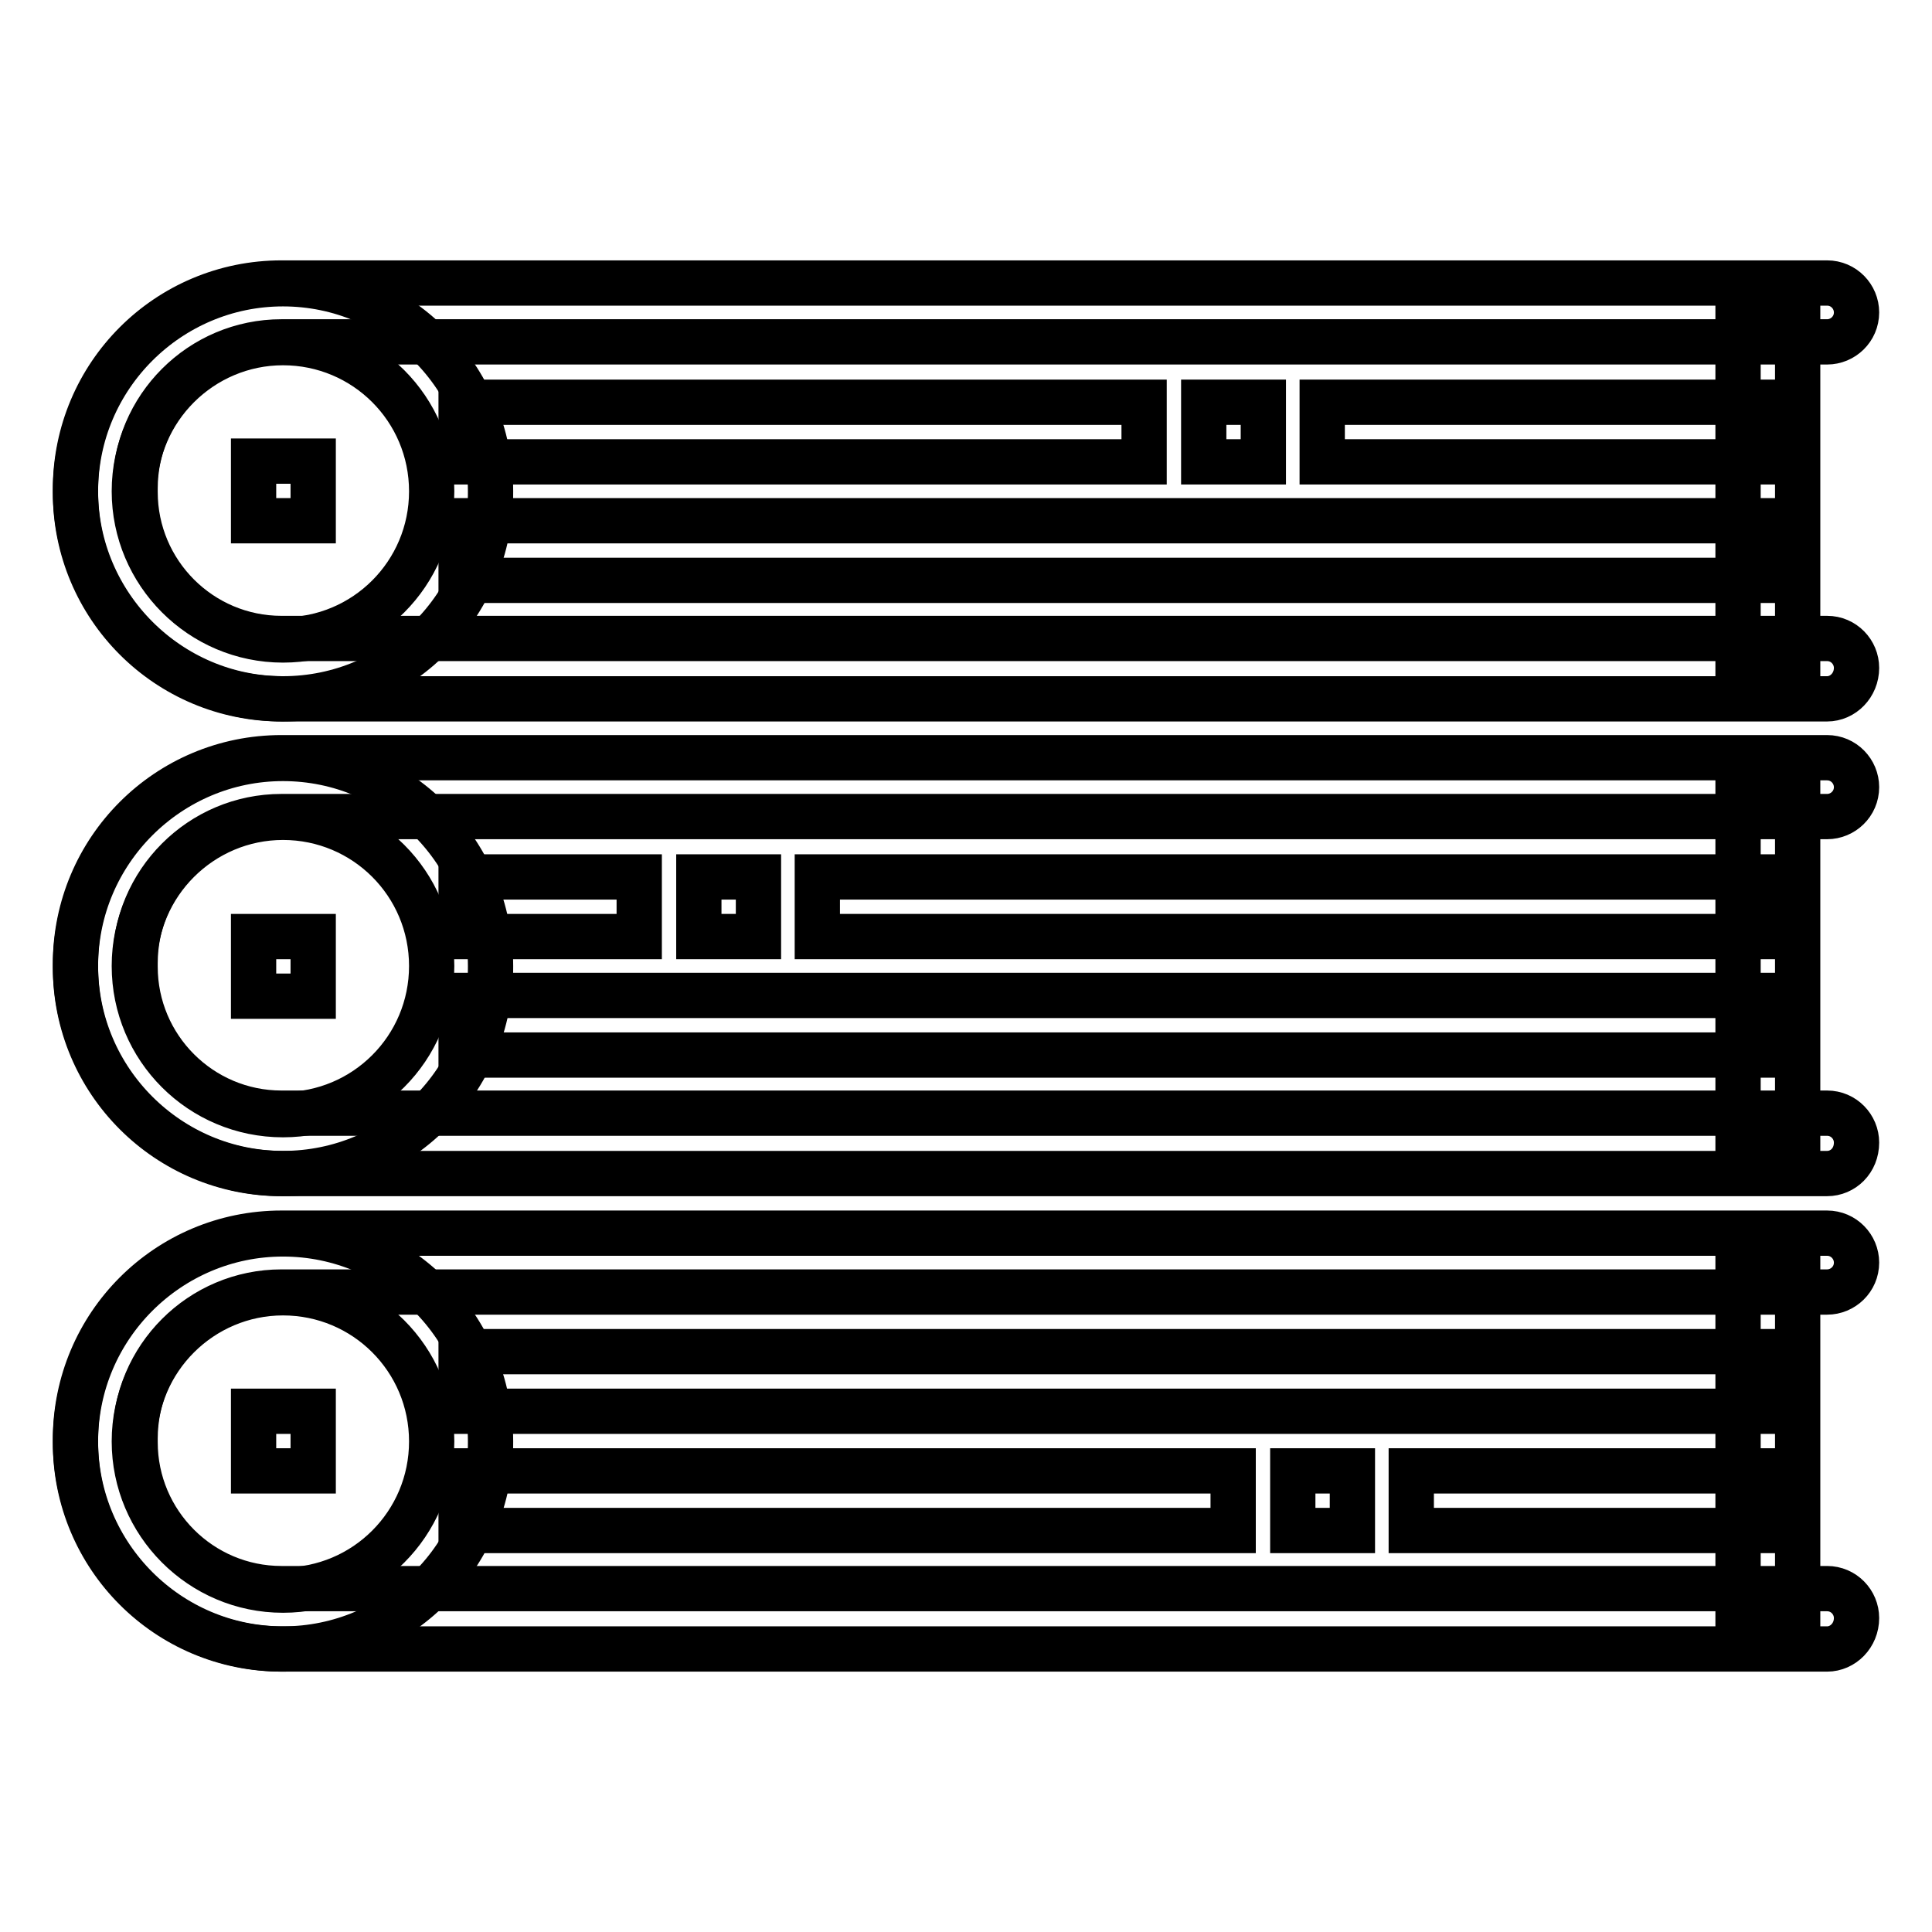
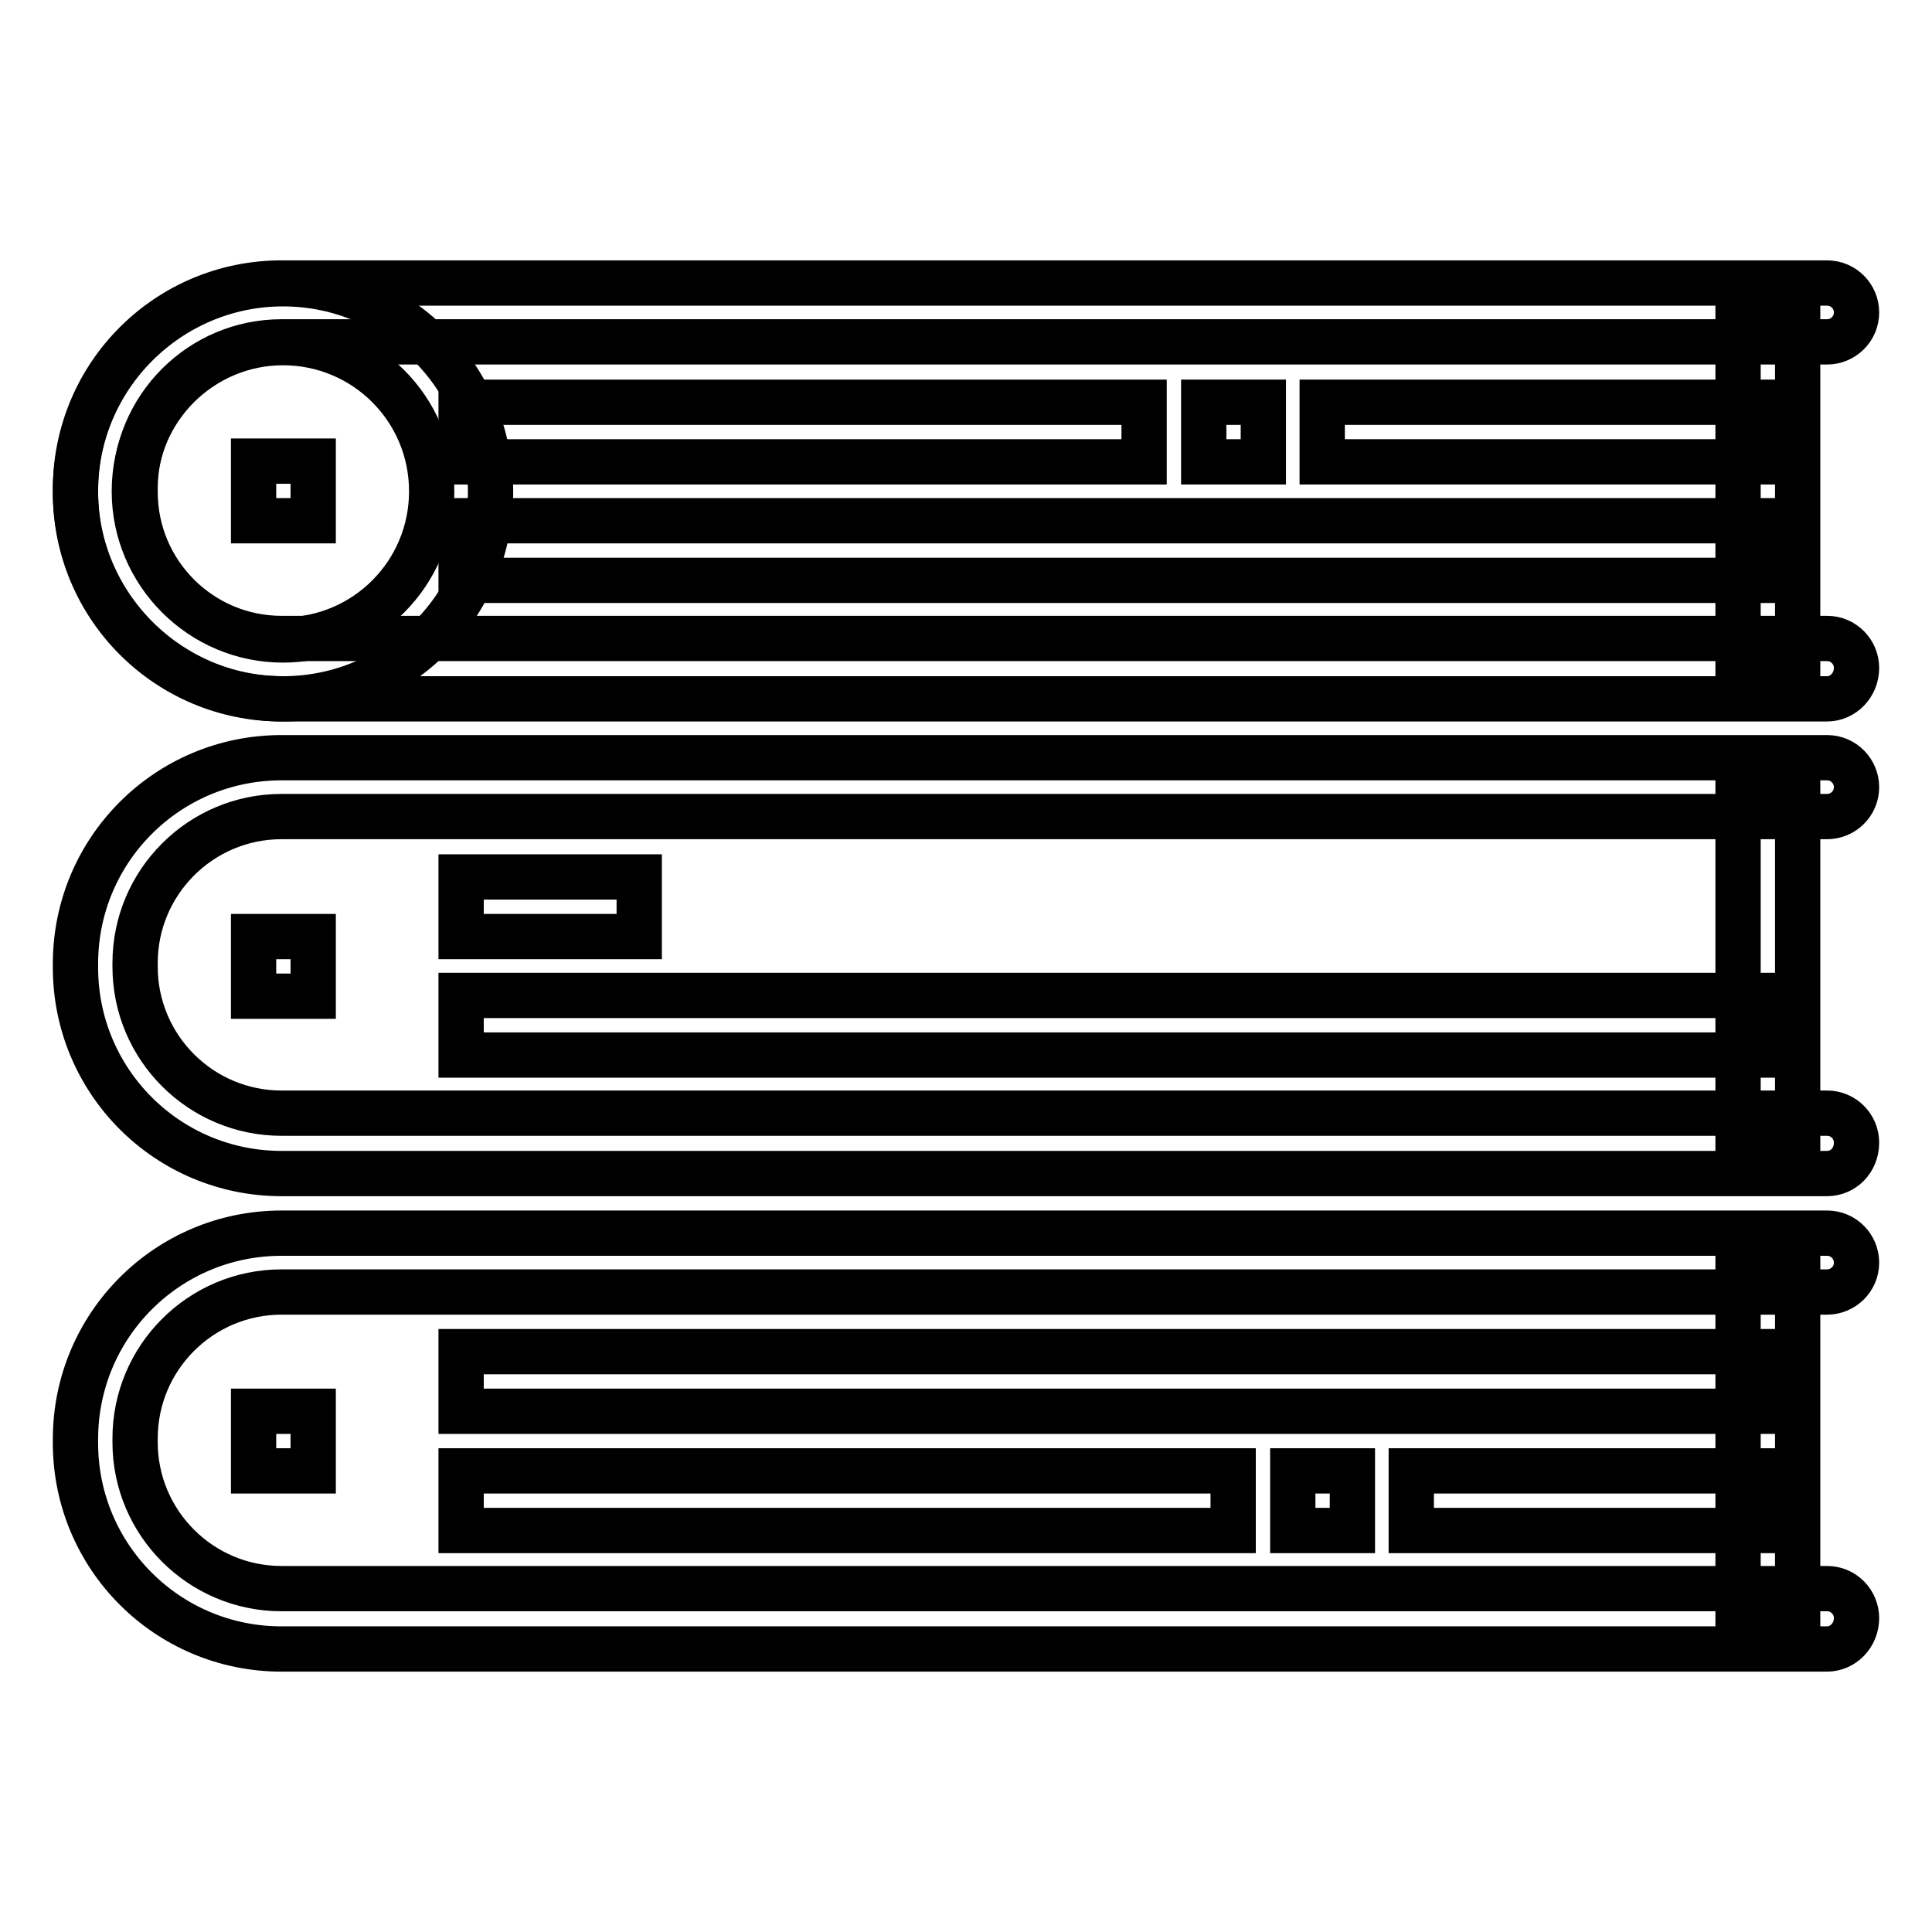
<svg xmlns="http://www.w3.org/2000/svg" version="1.1" x="0px" y="0px" viewBox="0 0 256 256" enable-background="new 0 0 256 256" xml:space="preserve">
  <g>
    <path stroke-width="6" fill-opacity="0" stroke="#000000" d="M242.1,92.6H37.3C22.2,92.6,10,80.4,10,65.3v-0.5c0-15.1,12.2-27.3,27.3-27.3h204.8c2.2,0,3.9,1.8,3.9,3.9 c0,2.2-1.8,3.9-3.9,3.9H37.3c-10.7,0-19.4,8.7-19.4,19.4v0.5c0,10.7,8.7,19.4,19.4,19.4h204.8c2.2,0,3.9,1.8,3.9,3.9 C246,90.8,244.2,92.6,242.1,92.6z" />
    <path stroke-width="6" fill-opacity="0" stroke="#000000" d="M37.5,92.6C22.4,92.6,10,80.2,10,65.1c0-15.2,12.4-27.5,27.5-27.5c15.2,0,27.5,12.4,27.5,27.5 C65.1,80.2,52.7,92.6,37.5,92.6z M37.5,45.4c-10.8,0-19.7,8.8-19.7,19.7c0,10.8,8.8,19.7,19.7,19.7s19.7-8.8,19.7-19.7 C57.2,54.2,48.4,45.4,37.5,45.4z M175.2,53.3h59v7.9h-59V53.3z M159.5,53.3h7.9v7.9h-7.9V53.3z" />
    <path stroke-width="6" fill-opacity="0" stroke="#000000" d="M61.1,53.3h90.5v7.9H61.1V53.3z M61.1,69h173.1v7.9H61.1V69z M33.6,61.1h7.9V69h-7.9V61.1z" />
    <path stroke-width="6" fill-opacity="0" stroke="#000000" d="M230.3,41.5h7.9v47.2h-7.9V41.5z" />
    <path stroke-width="6" fill-opacity="0" stroke="#000000" d="M242.1,155.5H37.3c-15.1,0-27.3-12.2-27.3-27.3v-0.5c0-15.1,12.2-27.3,27.3-27.3h204.8 c2.2,0,3.9,1.8,3.9,3.9c0,2.2-1.8,3.9-3.9,3.9H37.3c-10.7,0-19.4,8.7-19.4,19.4v0.5c0,10.7,8.7,19.4,19.4,19.4h204.8 c2.2,0,3.9,1.8,3.9,3.9C246,153.8,244.2,155.5,242.1,155.5z" />
-     <path stroke-width="6" fill-opacity="0" stroke="#000000" d="M37.5,155.5C22.4,155.5,10,143.2,10,128c0-15.2,12.4-27.5,27.5-27.5c15.2,0,27.5,12.4,27.5,27.5 C65.1,143.2,52.7,155.5,37.5,155.5z M37.5,108.3c-10.8,0-19.7,8.8-19.7,19.7s8.8,19.7,19.7,19.7s19.7-8.8,19.7-19.7 S48.4,108.3,37.5,108.3z M108.3,116.2h125.9v7.9H108.3V116.2z M92.6,116.2h7.9v7.9h-7.9V116.2z" />
    <path stroke-width="6" fill-opacity="0" stroke="#000000" d="M61.1,116.2h23.6v7.9H61.1V116.2z M61.1,131.9h173.1v7.9H61.1V131.9z M33.6,124.1h7.9v7.9h-7.9V124.1z" />
    <path stroke-width="6" fill-opacity="0" stroke="#000000" d="M230.3,104.4h7.9v47.2h-7.9V104.4z" />
    <path stroke-width="6" fill-opacity="0" stroke="#000000" d="M242.1,218.5H37.3c-15.1,0-27.3-12.2-27.3-27.3v-0.5c0-15.1,12.2-27.3,27.3-27.3h204.8 c2.2,0,3.9,1.8,3.9,3.9c0,2.2-1.8,3.9-3.9,3.9c0,0,0,0,0,0H37.3c-10.7,0-19.4,8.7-19.4,19.4v0.5c0,10.7,8.7,19.4,19.4,19.4h204.8 c2.2,0,3.9,1.8,3.9,3.9C246,216.7,244.2,218.5,242.1,218.5C242.1,218.5,242.1,218.5,242.1,218.5z" />
-     <path stroke-width="6" fill-opacity="0" stroke="#000000" d="M37.5,218.5c-15.2,0-27.5-12.4-27.5-27.5c0-15.2,12.4-27.5,27.5-27.5c15.2,0,27.5,12.4,27.5,27.5 C65.1,206.1,52.7,218.5,37.5,218.5z M37.5,171.3c-10.8,0-19.7,8.8-19.7,19.7c0,10.8,8.8,19.7,19.7,19.7s19.7-8.8,19.7-19.7 C57.2,180.1,48.4,171.3,37.5,171.3z" />
    <path stroke-width="6" fill-opacity="0" stroke="#000000" d="M61.1,179.1h173.1v7.9H61.1V179.1z M187,194.9h47.2v7.9H187V194.9z M171.3,194.9h7.9v7.9h-7.9V194.9z  M61.1,194.9h102.3v7.9H61.1V194.9z M33.6,187h7.9v7.9h-7.9V187z" />
    <path stroke-width="6" fill-opacity="0" stroke="#000000" d="M230.3,167.3h7.9v47.2h-7.9V167.3z" />
  </g>
</svg>